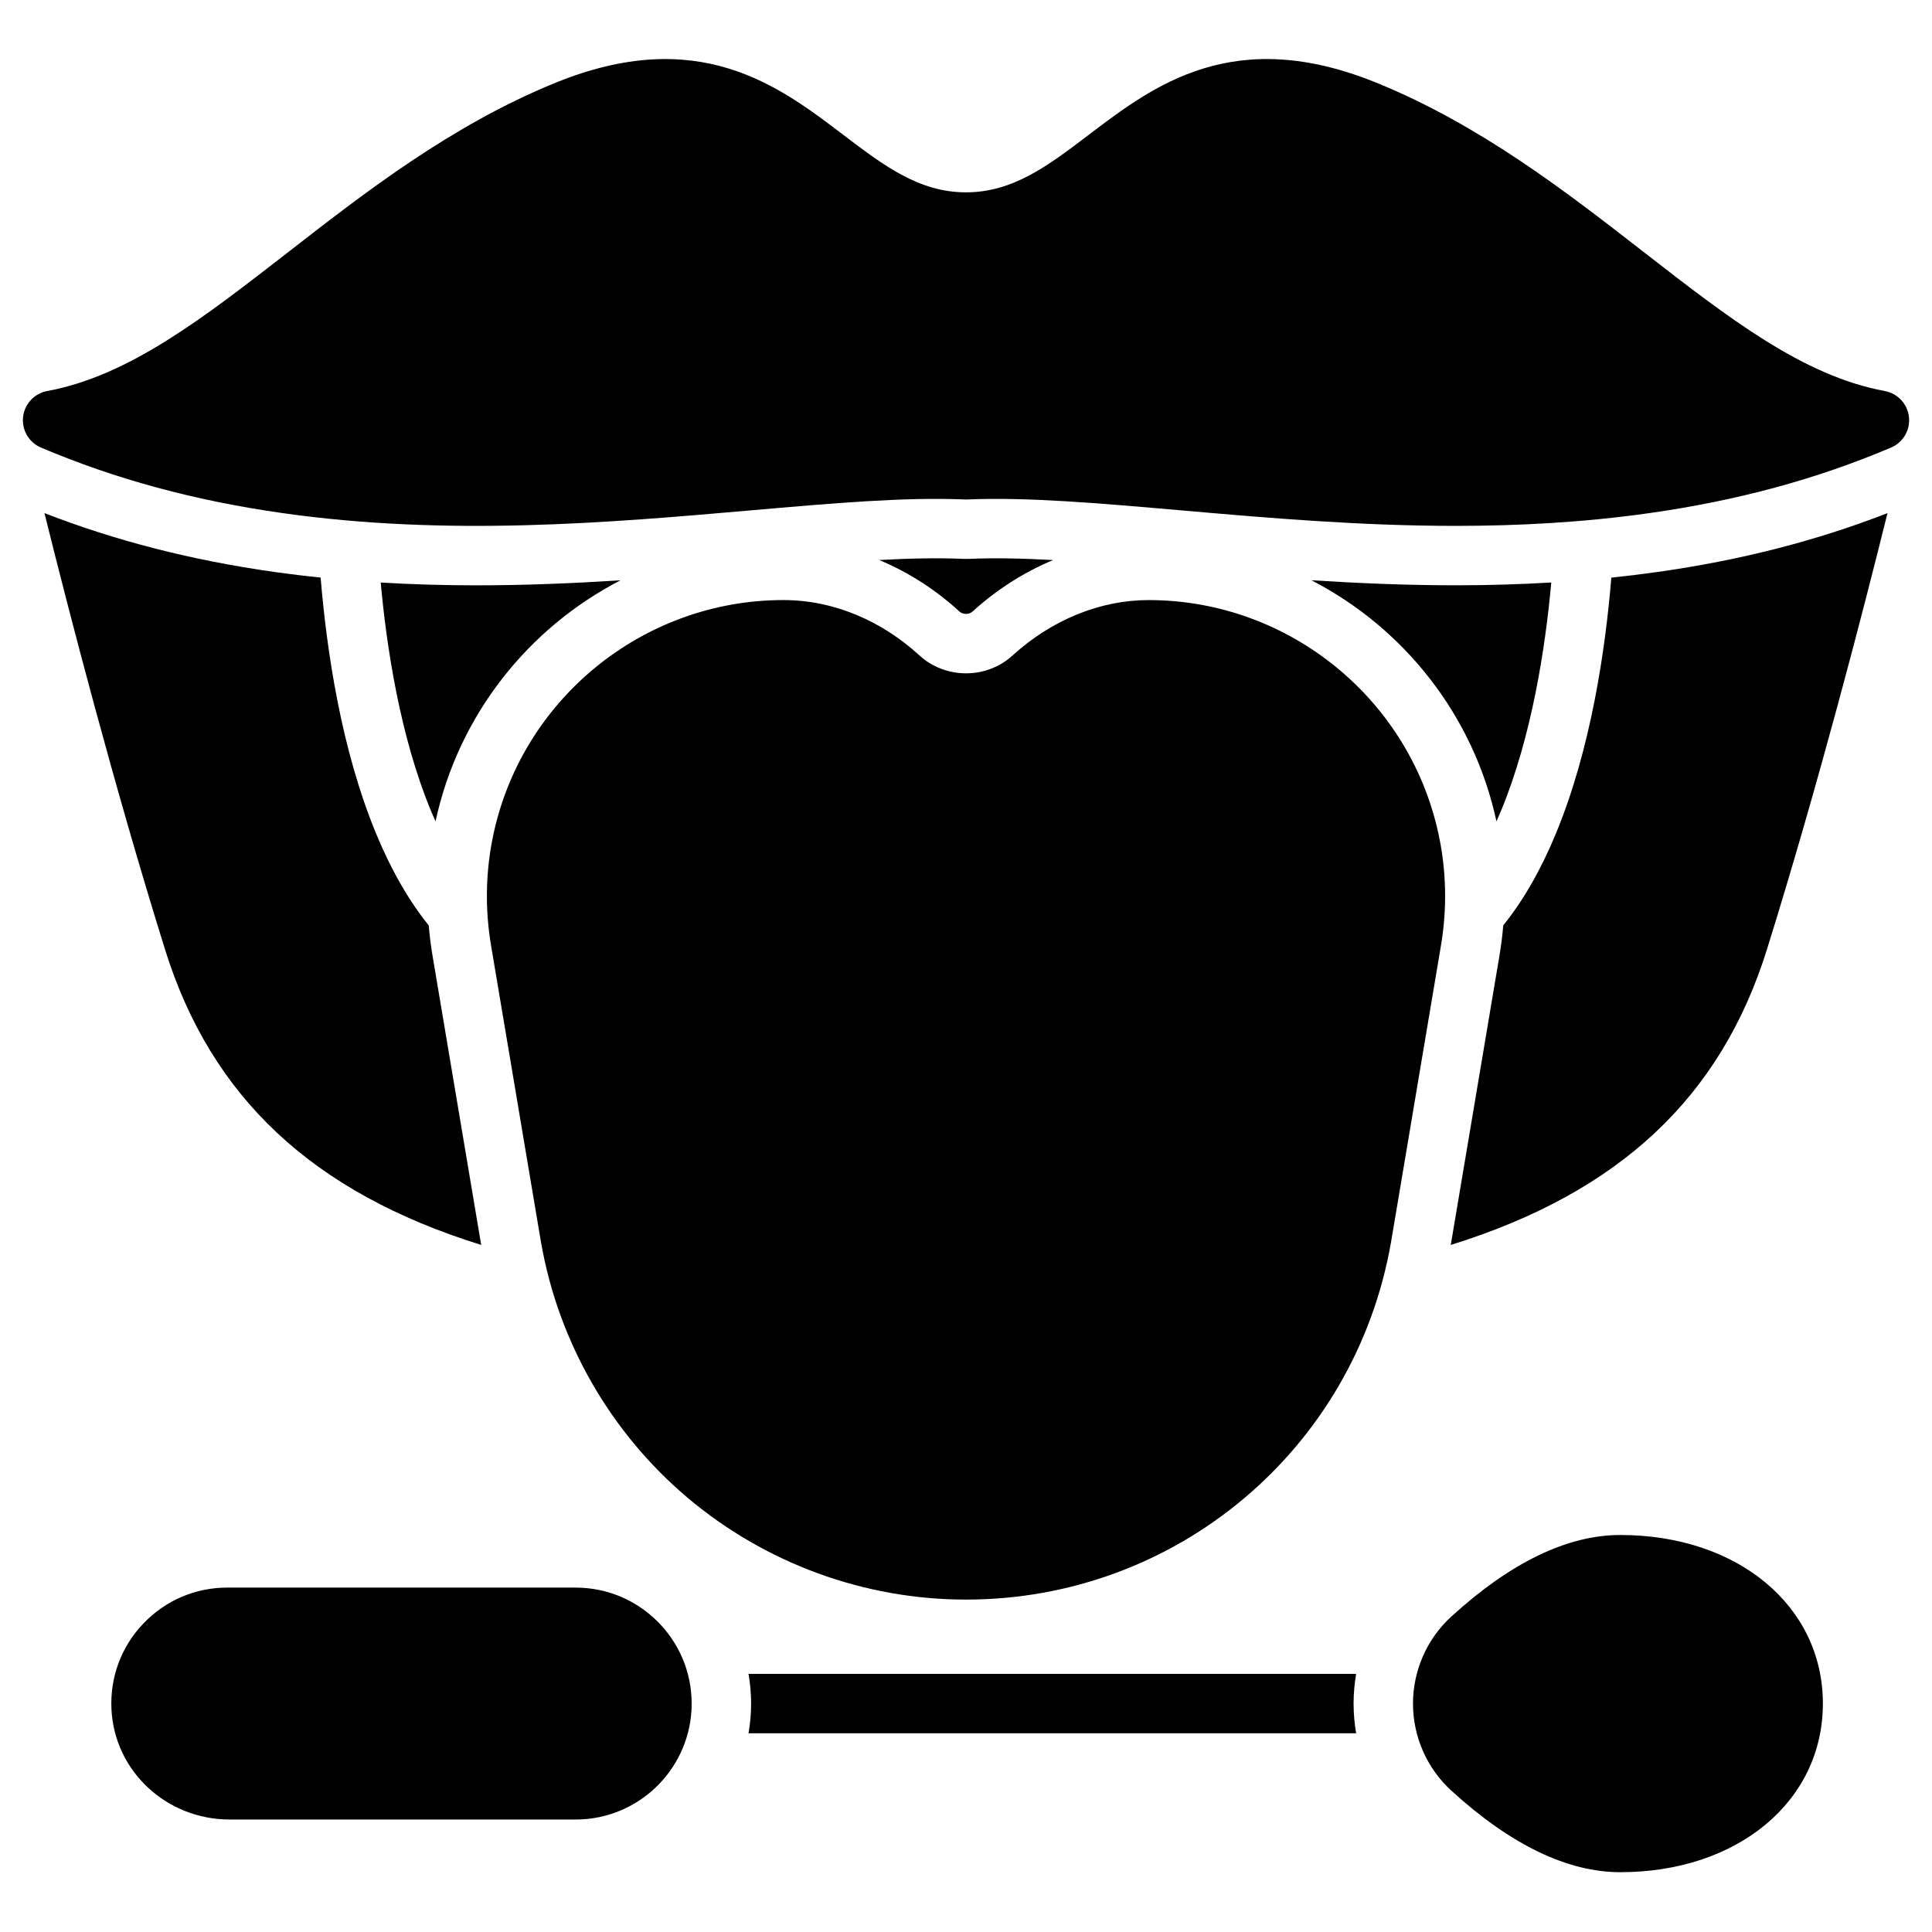
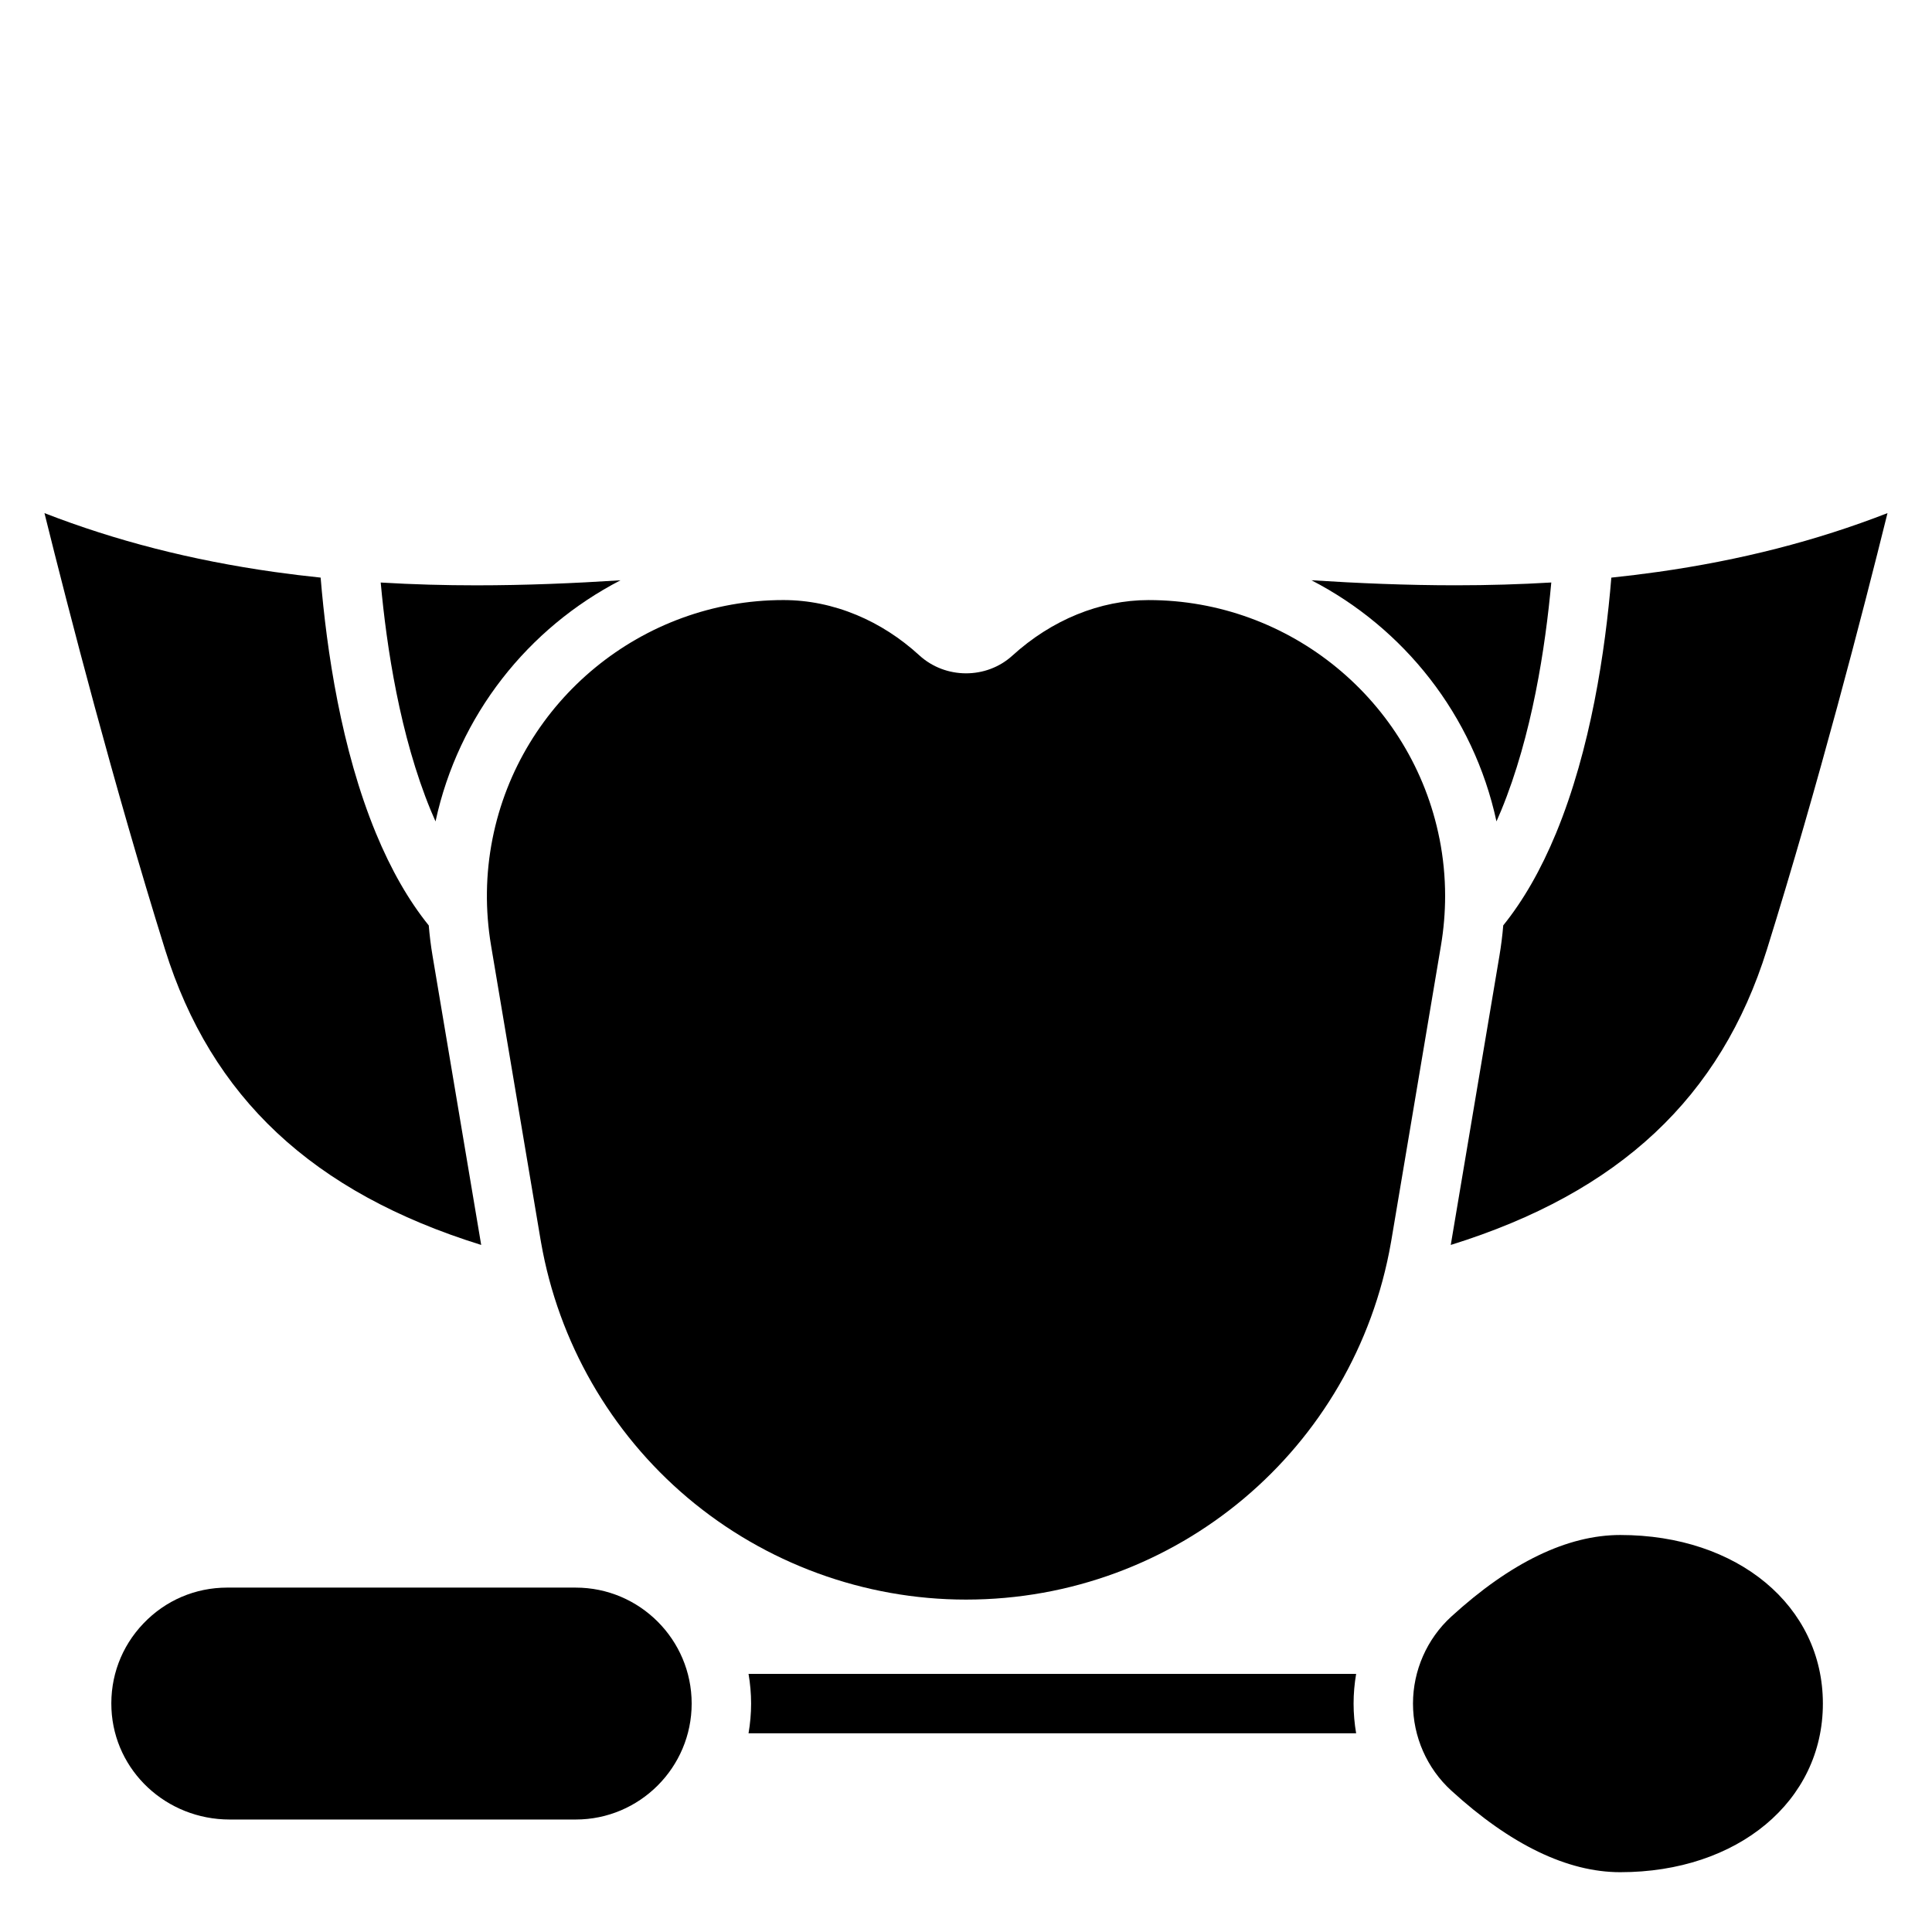
<svg xmlns="http://www.w3.org/2000/svg" fill="#000000" width="800px" height="800px" version="1.1" viewBox="144 144 512 512">
  <g>
    <path d="m525.48 366.28c-7.269-36.652-39.688-63.254-77.086-63.254-12.855 0-25.68 5.231-36.113 14.73-6.906 6.277-17.734 6.242-24.648-0.082-5.019-4.594-10.605-8.188-16.605-10.691-6.309-2.629-12.844-3.961-19.422-3.961-37.398 0-69.816 26.602-77.086 63.258-1.848 9.324-1.973 18.863-0.375 28.344l13.117 77.941c0.012 0.066 0.039 0.219 0.055 0.289 0.023 0.145 0.047 0.285 0.07 0.426 4.602 26.336 18.375 50.34 38.785 67.598 20.633 17.43 46.852 27.031 73.832 27.031 55.664 0 103.01-39.777 112.61-94.598 0.055-0.27 0.102-0.551 0.145-0.832l13.102-77.848c0.738-4.359 1.113-8.805 1.113-13.203 0-5.07-0.5-10.168-1.488-15.148z" />
    <path d="m296.57 564.73h-92.336c-8.484 0-16.379 3.379-22.238 9.52-5.856 6.137-8.859 14.191-8.457 22.688 0.773 16.402 14.539 29.254 31.34 29.254h91.691c16.945 0 30.73-13.785 30.73-30.73 0-16.941-13.785-30.73-30.73-30.73z" />
    <path d="m573.39 550.79c-14.008 0-29.082 7.277-44.793 21.633-6.445 5.887-10.141 14.289-10.141 23.047 0 8.758 3.695 17.16 10.141 23.047 15.715 14.355 30.785 21.633 44.793 21.633 31.113 0 53.691-18.789 53.691-44.68s-22.578-44.68-53.691-44.68z" />
    <path d="m503.39 587.59h-161.02c0.438 2.562 0.68 5.188 0.68 7.871 0 2.684-0.242 5.312-0.68 7.871l161.02 0.004c-0.441-2.586-0.676-5.215-0.676-7.871 0-2.66 0.238-5.289 0.676-7.875z" />
-     <path d="m649.89 254.51c-0.379-3.453-2.977-6.25-6.394-6.883-21.652-4-41.305-19.277-64.062-36.965-20.164-15.676-43.02-33.441-70.457-44.656-37.977-15.52-59.25 0.652-76.344 13.645-10.812 8.219-20.152 15.32-32.629 15.32s-21.816-7.098-32.633-15.32c-17.094-12.992-38.363-29.164-76.344-13.645-27.438 11.215-50.293 28.98-70.457 44.656-22.758 17.688-42.41 32.965-64.062 36.965-3.418 0.633-6.016 3.43-6.394 6.883s1.551 6.75 4.75 8.105c19.766 8.383 40.707 14.059 64.027 17.363 44.043 6.246 86.535 2.547 124.03-0.723 21.996-1.918 40.996-3.574 56.738-2.887 0.23 0.008 0.457 0.008 0.684 0 15.746-0.684 34.742 0.969 56.738 2.887 22.66 1.977 47.145 4.109 72.691 4.109 16.727 0 33.91-0.914 51.336-3.387 23.32-3.305 44.266-8.98 64.031-17.363 3.203-1.355 5.133-4.652 4.754-8.105z" />
    <path d="m540.58 361.68c0.418-0.941 0.836-1.898 1.242-2.883 8.172-19.801 11.73-43.324 13.285-60.43-8.156 0.488-16.559 0.742-25.332 0.742-13.043 0-25.875-0.547-38.234-1.336 24.461 12.633 42.957 35.715 49.039 63.906z" />
    <path d="m259.42 361.68c6.082-28.184 24.57-51.266 49.023-63.898-12.375 0.793-25.137 1.336-38.211 1.336-8.324 0-16.781-0.227-25.34-0.742 1.555 17.105 5.117 40.629 13.285 60.43 0.41 0.98 0.824 1.934 1.242 2.875z" />
-     <path d="m377.08 292.45c7.688 3.207 14.812 7.781 21.176 13.605 0.906 0.832 2.543 0.852 3.43 0.047 6.481-5.898 13.734-10.496 21.398-13.68-8.066-0.441-15.453-0.609-22.062-0.324-0.691 0.031-1.363 0.027-2.031 0-6.598-0.289-13.965-0.125-22.008 0.316 0.035 0.012 0.066 0.02 0.098 0.035z" />
    <path d="m258.62 397.24c-0.449-2.66-0.773-5.328-0.996-7.992-5.316-6.586-9.992-14.734-14-24.438-9.199-22.293-13.051-48.355-14.652-67.738-4.078-0.426-8.176-0.918-12.297-1.5-21.945-3.109-41.945-8.23-60.891-15.59 6.551 26.414 18.312 71.898 31.945 115.62 12.215 39.164 39.086 64.414 83.793 78.32z" />
    <path d="m583.31 295.57c-4.051 0.574-8.145 1.074-12.289 1.508-1.598 19.379-5.453 45.441-14.652 67.73-4.004 9.695-8.676 17.84-13.992 24.426-0.223 2.691-0.559 5.375-1.008 8.035l-12.902 76.656c44.707-13.906 71.578-39.156 83.793-78.324 13.633-43.723 25.398-89.207 31.945-115.62-18.945 7.367-38.945 12.488-60.895 15.594z" />
  </g>
</svg>